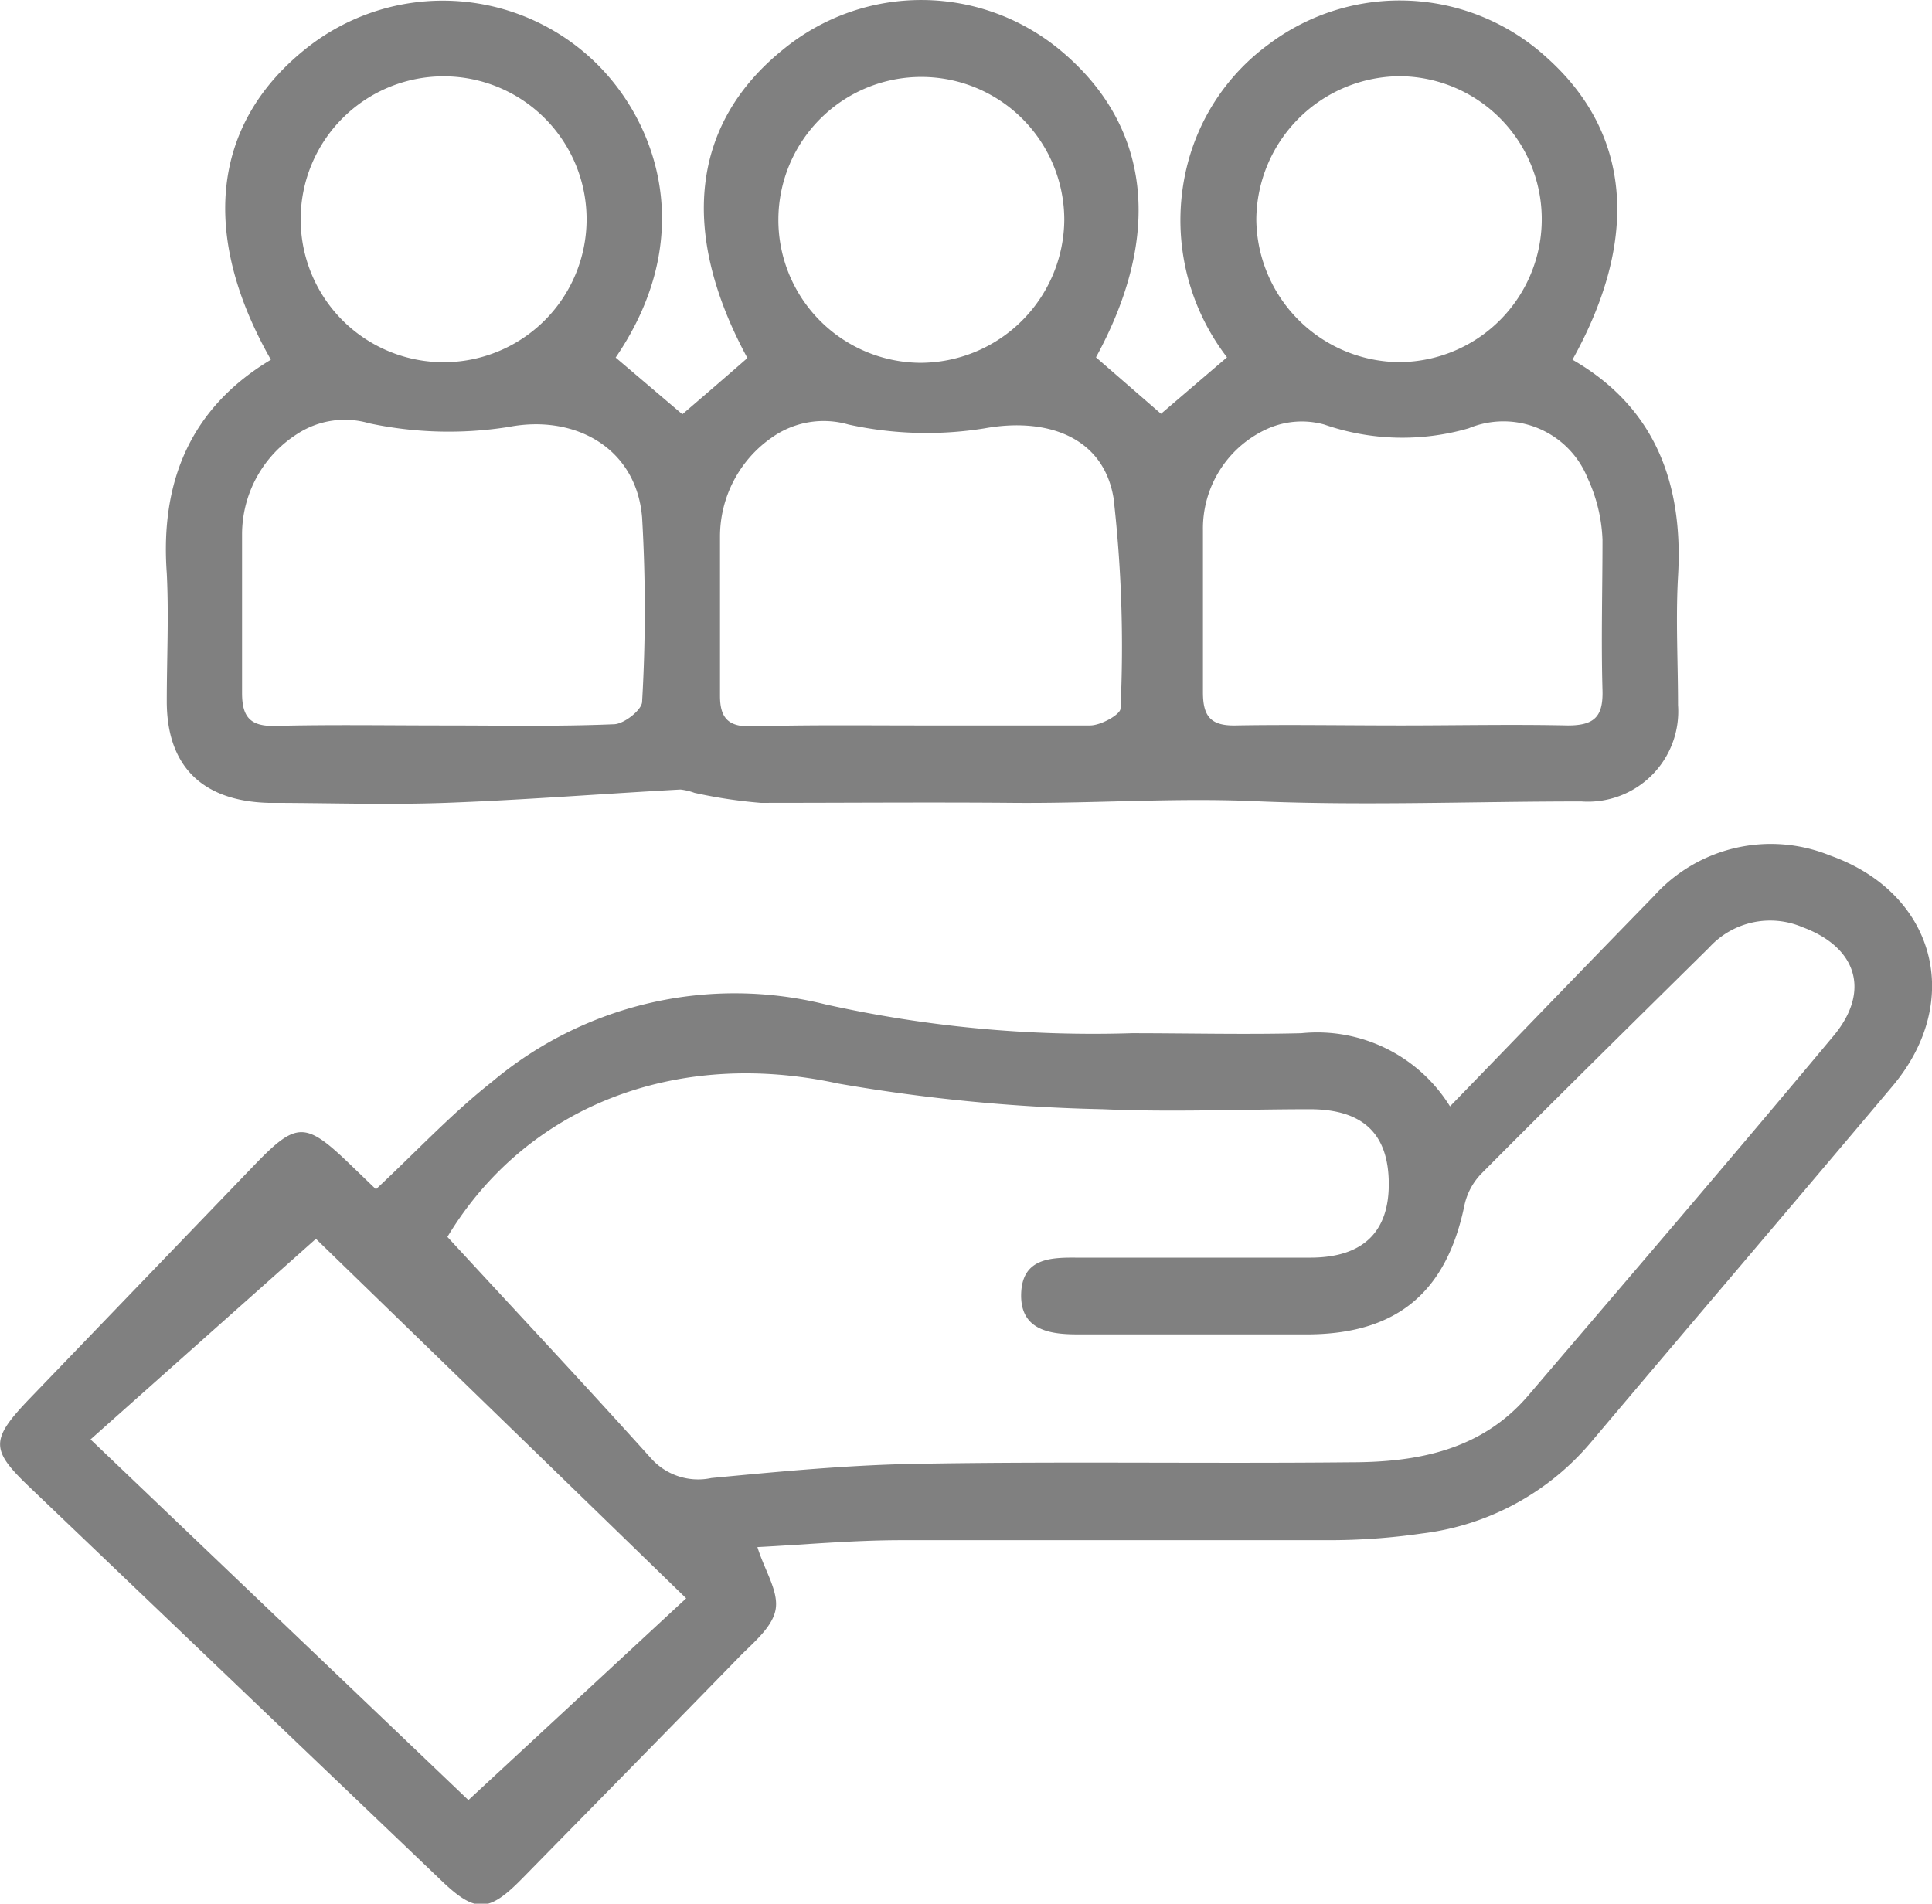
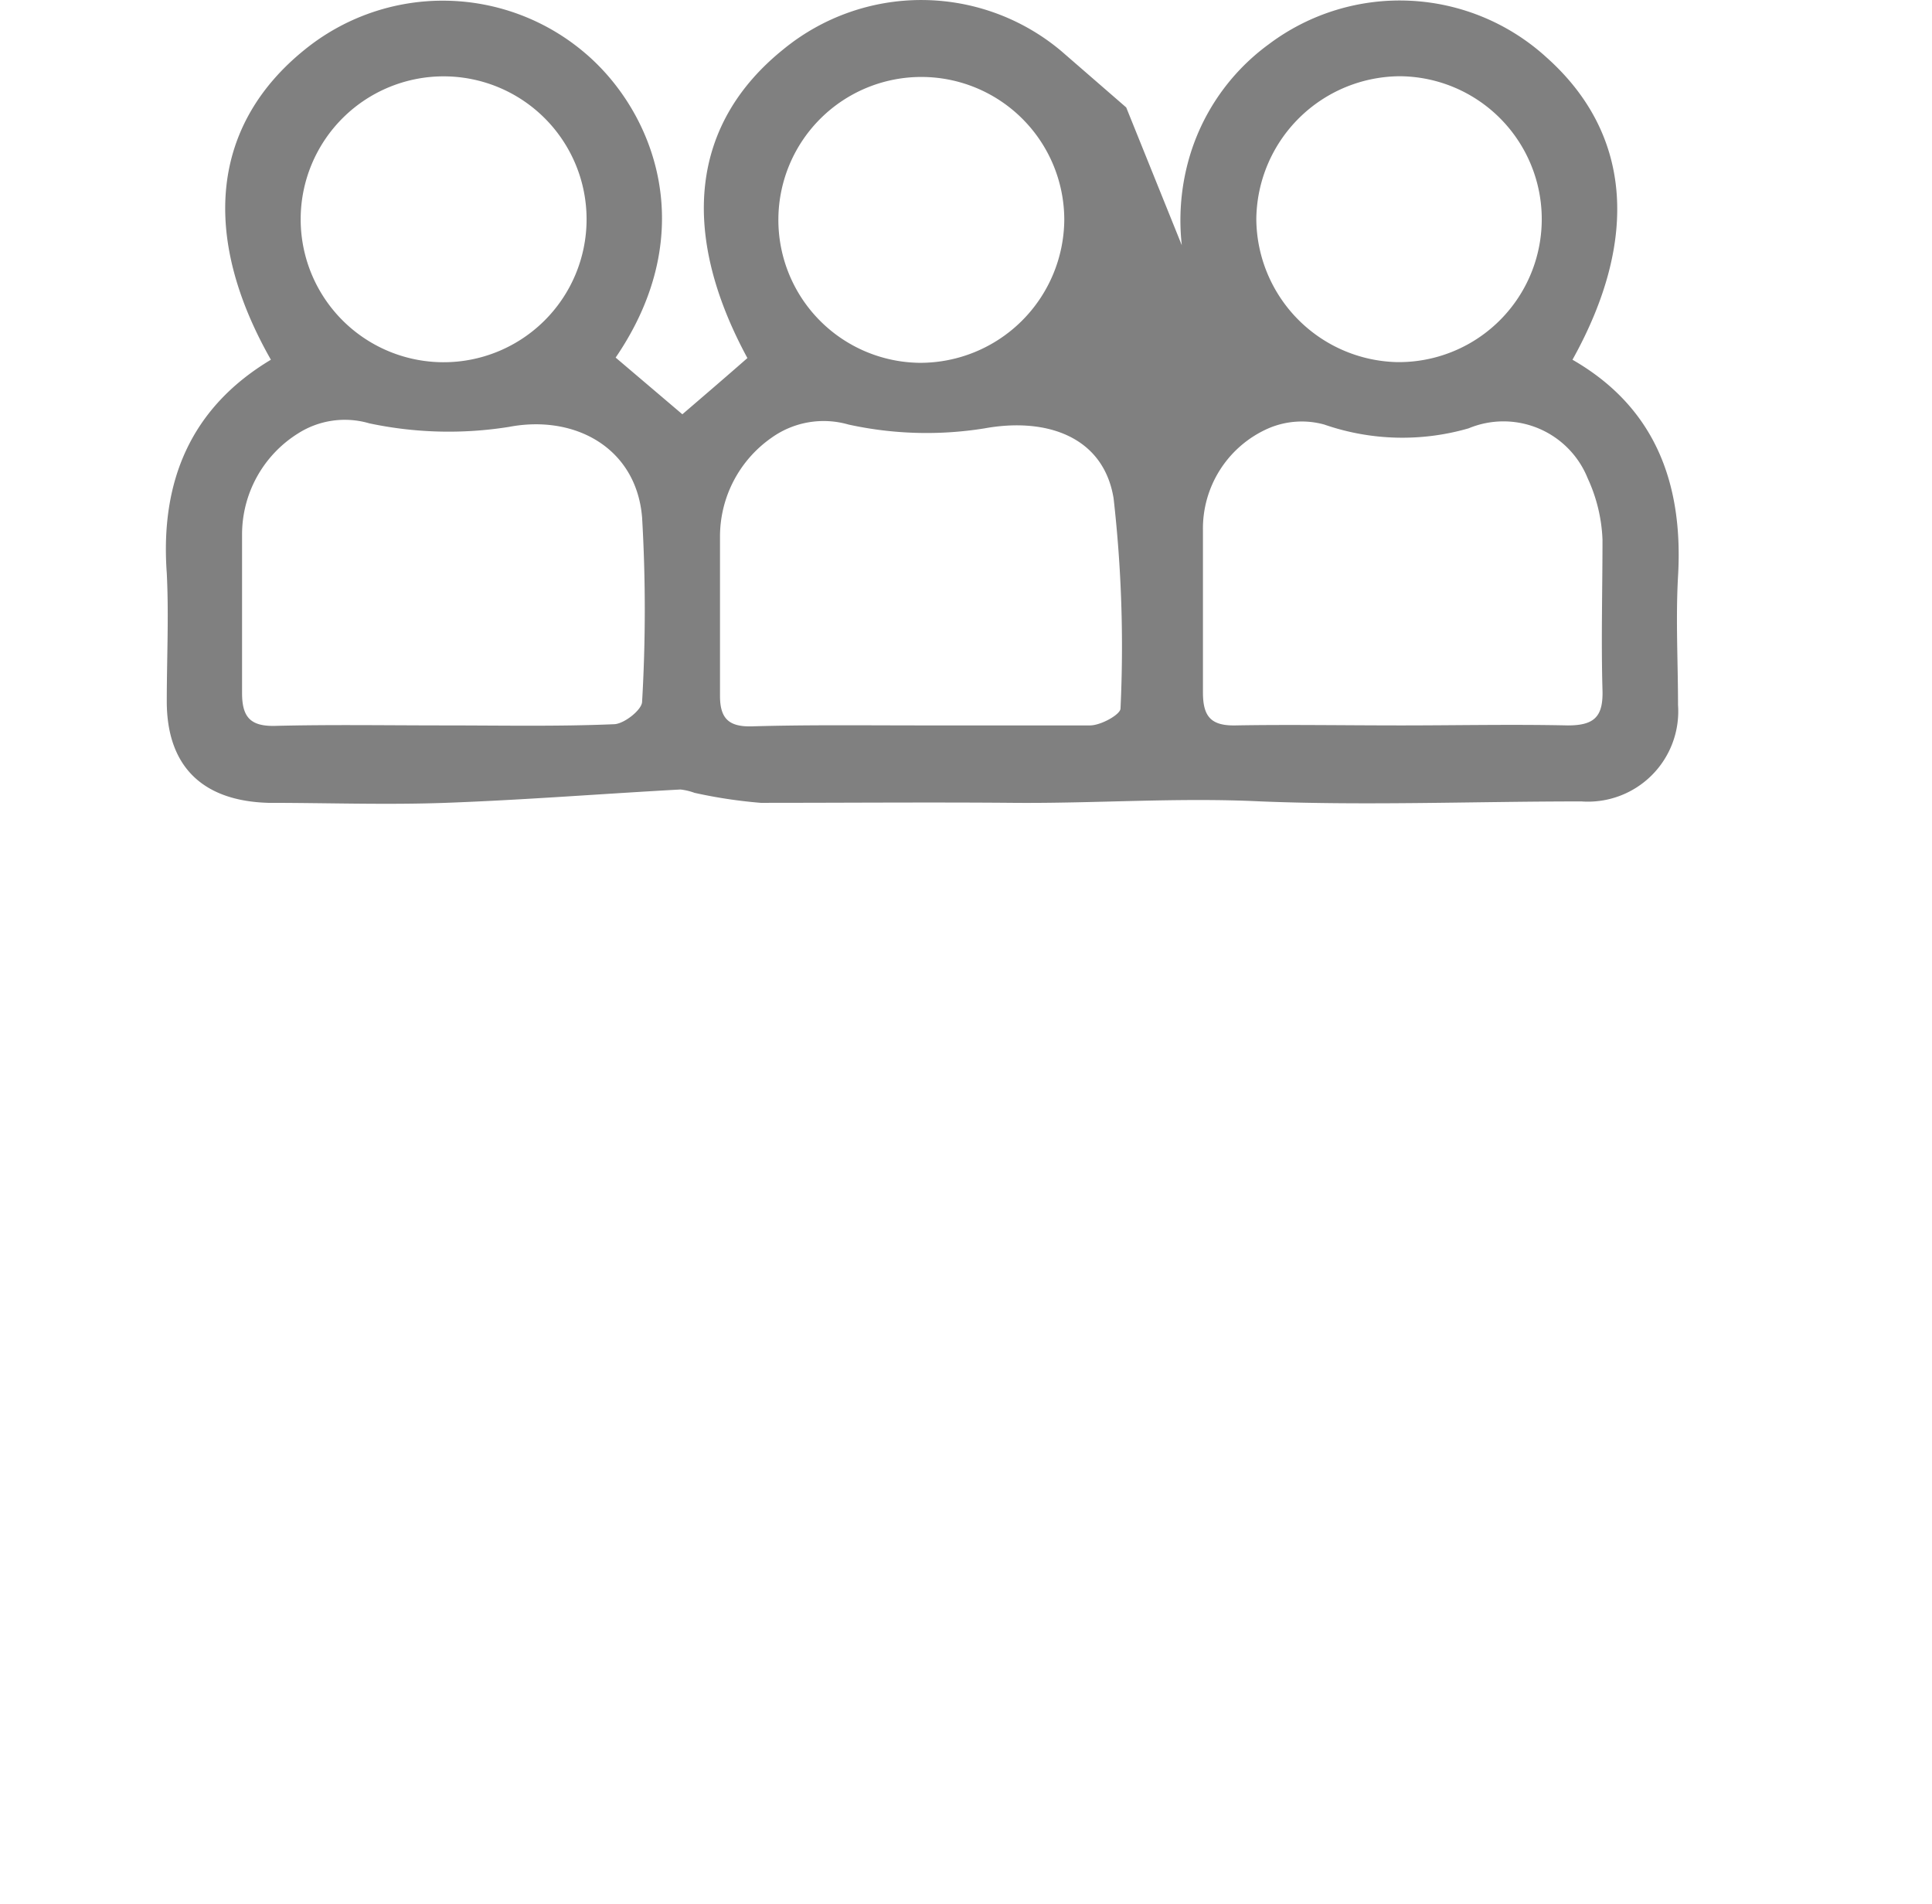
<svg xmlns="http://www.w3.org/2000/svg" viewBox="0 0 81.09 79.91">
  <defs>
    <style>.cls-1{fill:gray;}</style>
  </defs>
  <g id="Capa_2" data-name="Capa 2">
    <g id="elementos">
-       <path class="cls-1" d="M11.37,15.1c-3-5.28-2.44-9.89,1.4-13a9.2,9.2,0,0,1,11.8.14c2.85,2.43,4.9,7.45,1.27,12.77l2.8,2.38c.92-.79,1.83-1.57,2.73-2.36C28.51,9.75,29,5.19,32.88,2.07a9.13,9.13,0,0,1,11.66.07C48.3,5.29,48.81,9.86,46,15l2.73,2.37L51.5,15a9.45,9.45,0,0,1-1.65-8.14,9,9,0,0,1,3.4-5,9.14,9.14,0,0,1,11.65.54C68.45,5.56,68.84,10,66,15.1c3.48,2,4.66,5.21,4.43,9.1-.1,1.79,0,3.59,0,5.39a3.79,3.79,0,0,1-4.06,4.05c-4.49,0-9,.18-13.45,0-3.48-.17-6.93.09-10.39.06s-7.07,0-10.6,0a20.52,20.52,0,0,1-2.78-.42,2.53,2.53,0,0,0-.59-.14c-3.29.18-6.57.44-9.86.56-2.48.09-5,0-7.44,0C8.47,33.62,7,32.14,7,29.44c0-1.79.09-3.59,0-5.38C6.72,20.21,8,17.12,11.37,15.1ZM38.64,30.45c2.37,0,4.74,0,7.11,0,.46,0,1.28-.46,1.28-.71a55.08,55.08,0,0,0-.29-8.82c-.42-2.59-2.81-3.41-5.41-2.94a15.3,15.3,0,0,1-5.72-.16,3.76,3.76,0,0,0-3.22.55,5.06,5.06,0,0,0-2.17,4.19c0,2.22,0,4.43,0,6.65,0,.95.37,1.3,1.32,1.28C33.89,30.42,36.26,30.45,38.64,30.45Zm-20,0c2.38,0,4.75.05,7.12-.05.42,0,1.18-.6,1.19-.94a66.61,66.61,0,0,0,0-7.74c-.24-2.92-2.82-4.33-5.59-3.8a16.06,16.06,0,0,1-5.86-.15,3.65,3.65,0,0,0-3,.43,5,5,0,0,0-2.34,4.25c0,2.22,0,4.43,0,6.64,0,1,.34,1.4,1.37,1.38C13.89,30.41,16.26,30.45,18.63,30.45Zm40.17,0c2.32,0,4.64-.05,7,0,1.12,0,1.48-.38,1.45-1.47-.06-2.11,0-4.22,0-6.33a6.74,6.74,0,0,0-.62-2.57,3.81,3.81,0,0,0-5-2.1,10,10,0,0,1-6.06-.16,3.55,3.55,0,0,0-2.34.16,4.59,4.59,0,0,0-2.75,4.28c0,2.27,0,4.54,0,6.8,0,1,.32,1.41,1.36,1.39C54.05,30.41,56.43,30.45,58.8,30.45ZM64.71,9.28A6,6,0,0,0,58.78,3.2a6.06,6.06,0,0,0-6.05,6,6.05,6.05,0,0,0,5.9,6A6,6,0,0,0,64.71,9.28ZM12.62,9.17a6,6,0,1,0,12,.07,6,6,0,1,0-12-.07Zm32.05.06a6,6,0,1,0-6.06,6A6.05,6.05,0,0,0,44.67,9.23Z" />
-       <path class="cls-1" d="M15.78,49.92c1.7-1.59,3.18-3.18,4.87-4.51a15.82,15.82,0,0,1,14-3.25A51.65,51.65,0,0,0,47.5,43.37c2.37,0,4.75.06,7.12,0a6.56,6.56,0,0,1,6.24,3.07c2.91-3,5.72-5.92,8.55-8.82a6.6,6.6,0,0,1,7.4-1.71c4.4,1.56,5.64,6.07,2.64,9.66-4.21,5-8.48,10-12.7,15a11,11,0,0,1-7.08,3.8,27.17,27.17,0,0,1-3.94.28c-6,0-11.92,0-17.88,0-2.05,0-4.1.19-6.06.29.31,1,.91,1.87.76,2.64s-1,1.42-1.61,2.06c-3,3.08-6,6.13-9,9.19-1.46,1.49-2,1.49-3.53,0L1.26,62.44c-1.67-1.59-1.68-2,0-3.75l9.44-9.81c1.75-1.81,2.12-1.81,4,0Zm3,2c2.92,3.17,5.77,6.21,8.56,9.31a2.65,2.65,0,0,0,2.52.81c2.94-.28,5.89-.56,8.83-.6,6-.1,12,0,18-.06,2.79,0,5.49-.5,7.46-2.81,4.27-5,8.56-10,12.8-15.08,1.57-1.87,1-3.72-1.29-4.57a3.46,3.46,0,0,0-3.92.85c-3.19,3.15-6.39,6.3-9.55,9.48a2.73,2.73,0,0,0-.72,1.32c-.74,3.62-2.78,5.39-6.47,5.44-3.27,0-6.54,0-9.81,0-1.22,0-2.37-.23-2.33-1.7s1.18-1.53,2.31-1.52c3.27,0,6.55,0,9.82,0,2.24,0,3.32-1.1,3.3-3.14S57.23,46.57,55,46.56c-2.9,0-5.81.13-8.7,0a73.61,73.61,0,0,1-11.13-1.08C28.37,44,22.1,46.43,18.79,51.9Zm.88,23.64,9.14-8.47L13.26,52,3.8,60.42Z" />
+       <path class="cls-1" d="M11.37,15.1c-3-5.28-2.44-9.89,1.4-13a9.2,9.2,0,0,1,11.8.14c2.85,2.43,4.9,7.45,1.27,12.77l2.8,2.38c.92-.79,1.83-1.57,2.73-2.36C28.51,9.75,29,5.19,32.88,2.07a9.13,9.13,0,0,1,11.66.07l2.73,2.37L51.5,15a9.45,9.45,0,0,1-1.65-8.14,9,9,0,0,1,3.4-5,9.14,9.14,0,0,1,11.65.54C68.45,5.56,68.84,10,66,15.1c3.48,2,4.66,5.21,4.43,9.1-.1,1.79,0,3.59,0,5.39a3.79,3.79,0,0,1-4.06,4.05c-4.49,0-9,.18-13.45,0-3.48-.17-6.93.09-10.39.06s-7.07,0-10.6,0a20.52,20.52,0,0,1-2.78-.42,2.53,2.53,0,0,0-.59-.14c-3.29.18-6.57.44-9.86.56-2.48.09-5,0-7.44,0C8.47,33.62,7,32.14,7,29.44c0-1.79.09-3.59,0-5.38C6.72,20.21,8,17.12,11.37,15.1ZM38.64,30.45c2.37,0,4.74,0,7.11,0,.46,0,1.28-.46,1.28-.71a55.08,55.08,0,0,0-.29-8.82c-.42-2.59-2.81-3.41-5.41-2.94a15.3,15.3,0,0,1-5.72-.16,3.76,3.76,0,0,0-3.22.55,5.06,5.06,0,0,0-2.17,4.19c0,2.22,0,4.43,0,6.65,0,.95.37,1.3,1.32,1.28C33.89,30.42,36.26,30.45,38.64,30.45Zm-20,0c2.38,0,4.75.05,7.12-.05.42,0,1.18-.6,1.19-.94a66.61,66.61,0,0,0,0-7.74c-.24-2.92-2.82-4.33-5.59-3.8a16.06,16.06,0,0,1-5.86-.15,3.65,3.65,0,0,0-3,.43,5,5,0,0,0-2.34,4.25c0,2.22,0,4.43,0,6.64,0,1,.34,1.4,1.37,1.38C13.89,30.41,16.26,30.45,18.63,30.45Zm40.17,0c2.32,0,4.64-.05,7,0,1.12,0,1.48-.38,1.45-1.47-.06-2.11,0-4.22,0-6.33a6.74,6.74,0,0,0-.62-2.57,3.81,3.81,0,0,0-5-2.1,10,10,0,0,1-6.06-.16,3.55,3.55,0,0,0-2.34.16,4.59,4.59,0,0,0-2.75,4.28c0,2.27,0,4.54,0,6.8,0,1,.32,1.41,1.36,1.39C54.05,30.41,56.43,30.45,58.8,30.45ZM64.71,9.28A6,6,0,0,0,58.78,3.2a6.06,6.06,0,0,0-6.05,6,6.05,6.05,0,0,0,5.9,6A6,6,0,0,0,64.71,9.28ZM12.62,9.17a6,6,0,1,0,12,.07,6,6,0,1,0-12-.07Zm32.05.06a6,6,0,1,0-6.06,6A6.05,6.05,0,0,0,44.67,9.23Z" />
    </g>
  </g>
</svg>